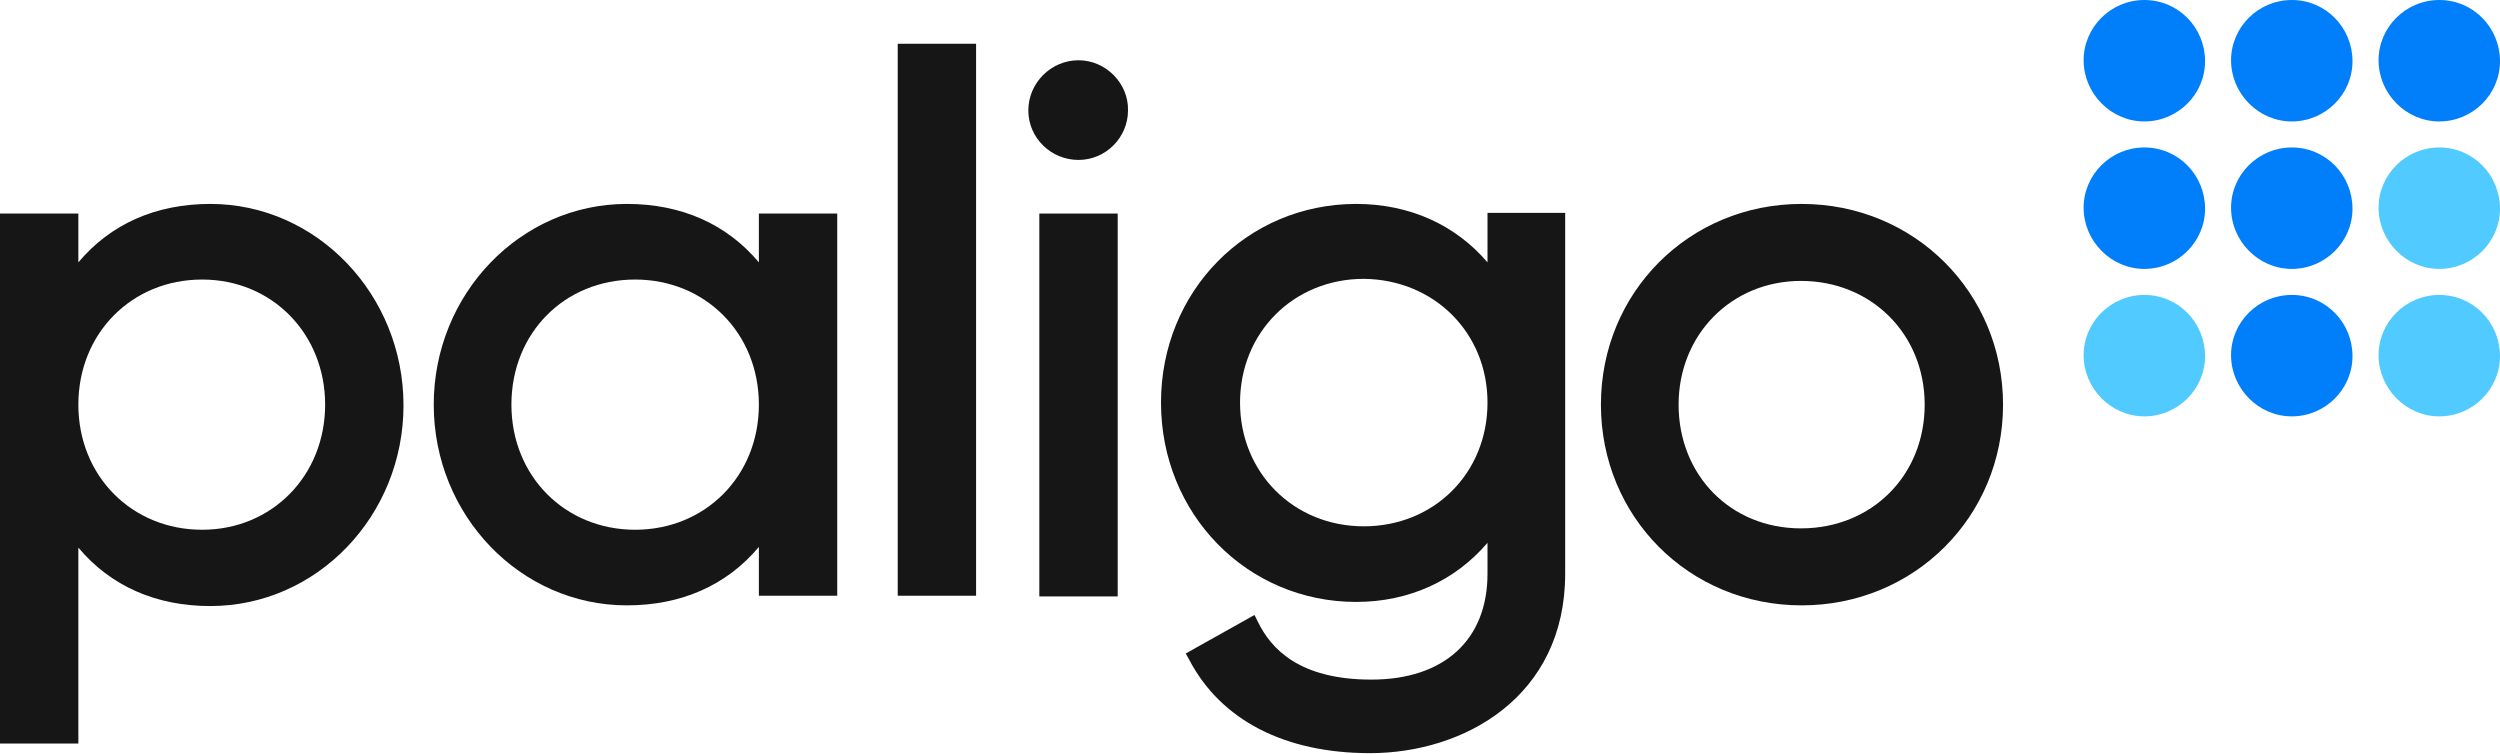
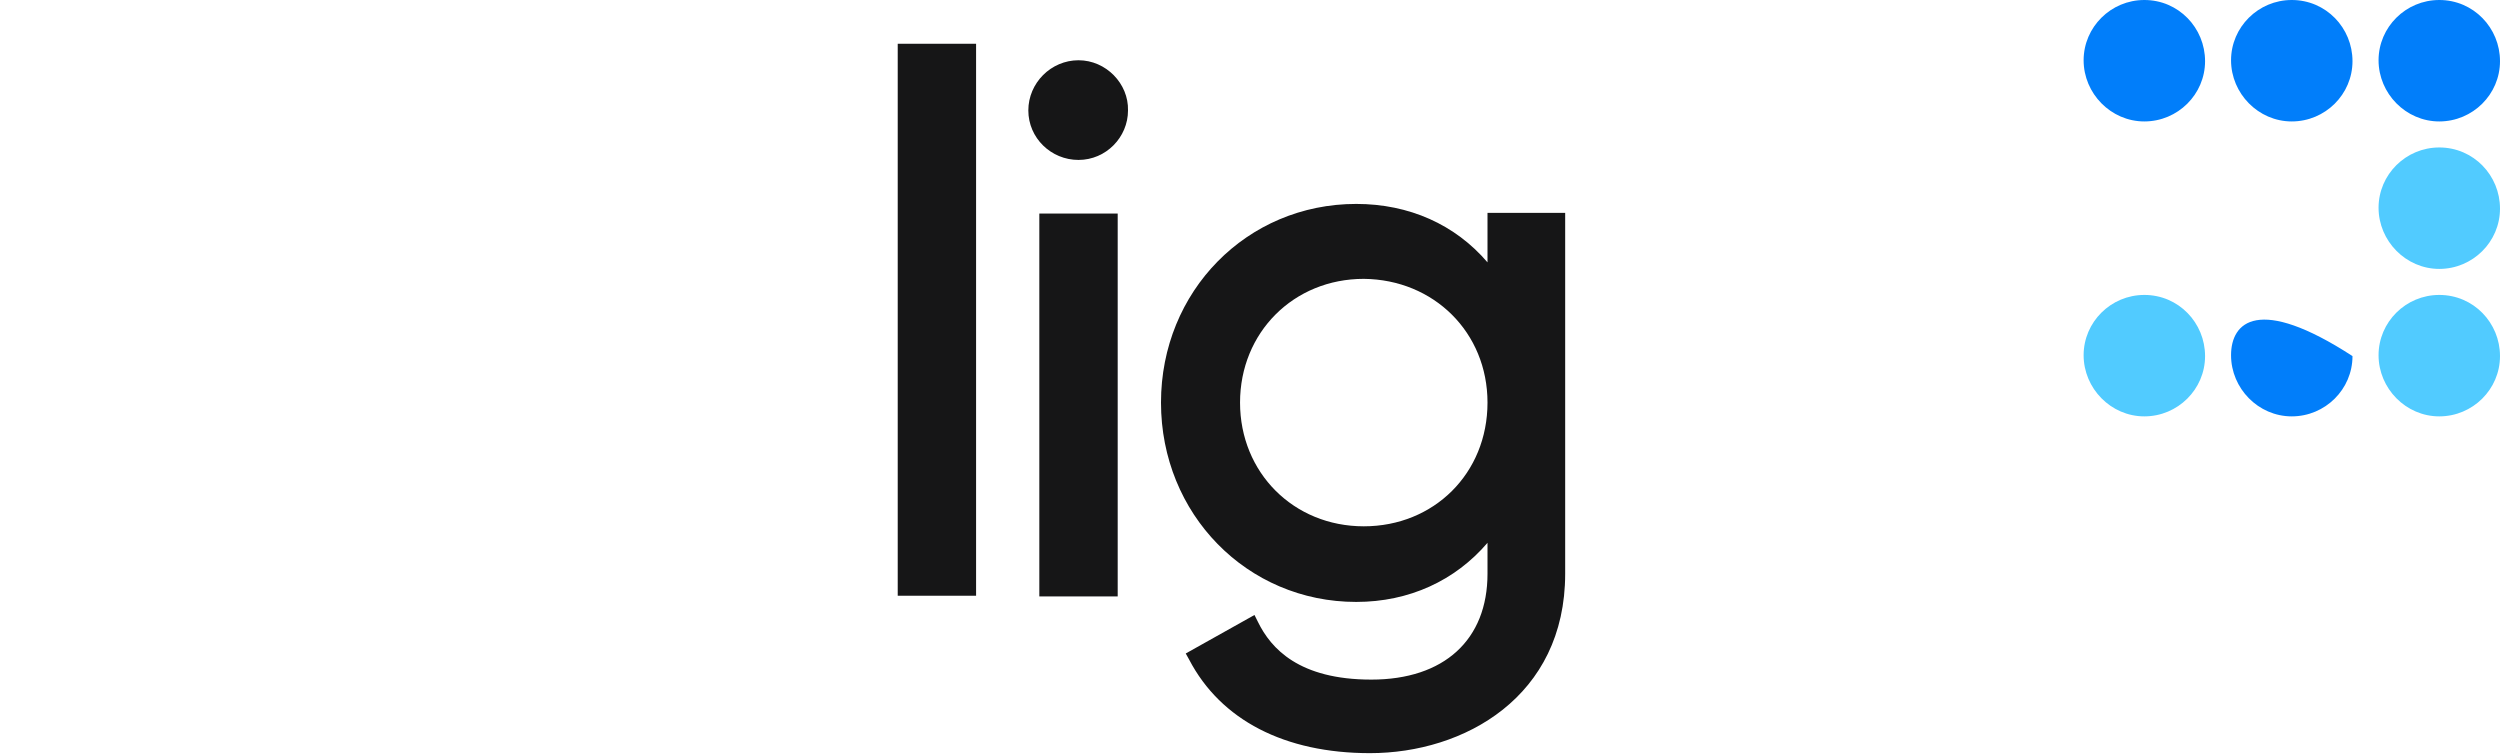
<svg xmlns="http://www.w3.org/2000/svg" width="958" height="289" viewBox="0 0 958 289" fill="none">
-   <path d="M80.602 78.145C59.793 78.145 42.408 85.784 30.028 100.535V81.833H0V284.919H30.028V209.849C42.408 224.599 59.793 232.238 80.602 232.238C121.43 232.238 154.62 197.732 154.62 155.323C154.62 112.915 121.43 78.145 80.602 78.145ZM124.591 155.06C124.591 182.191 104.309 203 77.442 203C50.574 203 30.028 182.454 30.028 155.06C30.028 127.666 50.574 107.12 77.442 107.12C104.309 107.12 124.591 127.929 124.591 155.06Z" fill="#161617" />
-   <path d="M290.8 100.535C278.42 85.784 261.035 78.145 240.226 78.145C199.398 78.145 166.209 112.652 166.209 155.06C166.209 197.468 199.398 231.975 240.226 231.975C261.035 231.975 278.42 224.336 290.8 209.585V228.287H320.829V81.833H290.8V100.535ZM243.387 203C216.52 203 195.974 182.454 195.974 155.06C195.974 127.666 216.256 107.12 243.387 107.12C270.254 107.12 290.8 127.666 290.8 155.06C290.8 182.454 270.254 203 243.387 203Z" fill="#161617" />
  <path d="M374.036 16.77H344.008V228.285H374.036V16.77Z" fill="#161617" />
  <path d="M428.3 81.832H398.271V228.549H428.3V81.832Z" fill="#161617" />
  <path d="M413.285 23.091C402.749 23.091 394.057 31.784 394.057 42.32C394.057 52.856 402.749 61.285 413.285 61.285C423.822 61.285 432.251 52.593 432.251 42.32C432.514 32.047 423.822 23.091 413.285 23.091Z" fill="#161617" />
  <path d="M570.012 100.535C557.631 86.048 539.983 78.145 519.701 78.145C477.819 78.145 444.894 111.598 444.894 154.27C444.894 196.942 477.819 230.658 519.701 230.658C539.983 230.658 557.631 222.492 570.012 208.005V219.858C570.012 245.145 553.417 260.423 525.496 260.423C497.838 260.423 487.039 248.569 482.034 238.296L480.717 235.662L454.376 250.413L455.693 252.784C467.81 275.964 492.307 288.607 524.969 288.607C561.056 288.607 599.776 267.008 599.776 219.858V81.57H570.012V100.535ZM570.012 154.27C570.012 181.401 549.466 201.683 522.598 201.683C495.731 201.683 475.185 181.137 475.185 154.27C475.185 127.402 495.731 106.857 522.598 106.857C549.466 107.12 570.012 127.402 570.012 154.27Z" fill="#161617" />
-   <path d="M690.388 78.145C647.19 78.145 613.474 112.125 613.474 155.06C613.474 197.995 647.19 231.975 690.388 231.975C733.587 231.975 767.566 197.995 767.566 155.06C767.566 112.125 733.587 78.145 690.388 78.145ZM737.538 155.06C737.538 182.191 717.256 202.473 690.125 202.473C662.994 202.473 643.239 181.927 643.239 155.06C643.239 128.193 663.521 107.647 690.125 107.647C716.992 107.647 737.538 127.929 737.538 155.06Z" fill="#161617" />
  <path d="M821.713 46.537C834.528 46.537 844.982 36.159 844.982 23.436C844.982 10.714 834.865 0 821.713 0C808.898 0 798.444 10.379 798.444 23.101C798.444 35.824 808.898 46.537 821.713 46.537Z" fill="#017EFA" />
-   <path d="M821.713 103.046C834.528 103.046 844.982 92.667 844.982 79.945C844.982 67.222 834.865 56.509 821.713 56.509C808.898 56.509 798.444 66.888 798.444 79.61C798.444 92.333 808.898 103.046 821.713 103.046Z" fill="#017EFA" />
  <path d="M821.713 159.555C834.528 159.555 844.982 149.177 844.982 136.454C844.982 123.732 834.865 113.018 821.713 113.018C808.898 113.018 798.444 123.397 798.444 136.119C798.444 148.842 808.898 159.555 821.713 159.555Z" fill="#51CBFF" />
  <path d="M878.206 46.537C891.021 46.537 901.475 36.159 901.475 23.436C901.475 10.714 891.358 0 878.206 0C865.392 0 854.938 10.379 854.938 23.101C854.938 35.824 865.392 46.537 878.206 46.537Z" fill="#017EFA" />
-   <path d="M878.206 103.046C891.021 103.046 901.475 92.667 901.475 79.945C901.475 67.222 891.358 56.509 878.206 56.509C865.392 56.509 854.938 66.888 854.938 79.61C854.938 92.333 865.392 103.046 878.206 103.046Z" fill="#017EFA" />
-   <path d="M878.206 159.555C891.021 159.555 901.475 149.177 901.475 136.454C901.475 123.732 891.358 113.018 878.206 113.018C865.392 113.018 854.938 123.397 854.938 136.119C854.938 148.842 865.392 159.555 878.206 159.555Z" fill="#017EFA" />
+   <path d="M878.206 159.555C891.021 159.555 901.475 149.177 901.475 136.454C865.392 113.018 854.938 123.397 854.938 136.119C854.938 148.842 865.392 159.555 878.206 159.555Z" fill="#017EFA" />
  <path d="M934.732 46.537C947.546 46.537 958 36.159 958 23.436C958 10.714 947.883 0 934.732 0C921.917 0 911.463 10.379 911.463 23.101C911.463 35.824 921.917 46.537 934.732 46.537Z" fill="#017EFA" />
  <path d="M934.732 103.046C947.546 103.046 958 92.667 958 79.945C958 67.222 947.883 56.509 934.732 56.509C921.917 56.509 911.463 66.888 911.463 79.61C911.463 92.333 921.917 103.046 934.732 103.046Z" fill="#51CBFF" />
  <path d="M934.732 159.555C947.546 159.555 958 149.177 958 136.454C958 123.732 947.883 113.018 934.732 113.018C921.917 113.018 911.463 123.397 911.463 136.119C911.463 148.842 921.917 159.555 934.732 159.555Z" fill="#51CBFF" />
</svg>